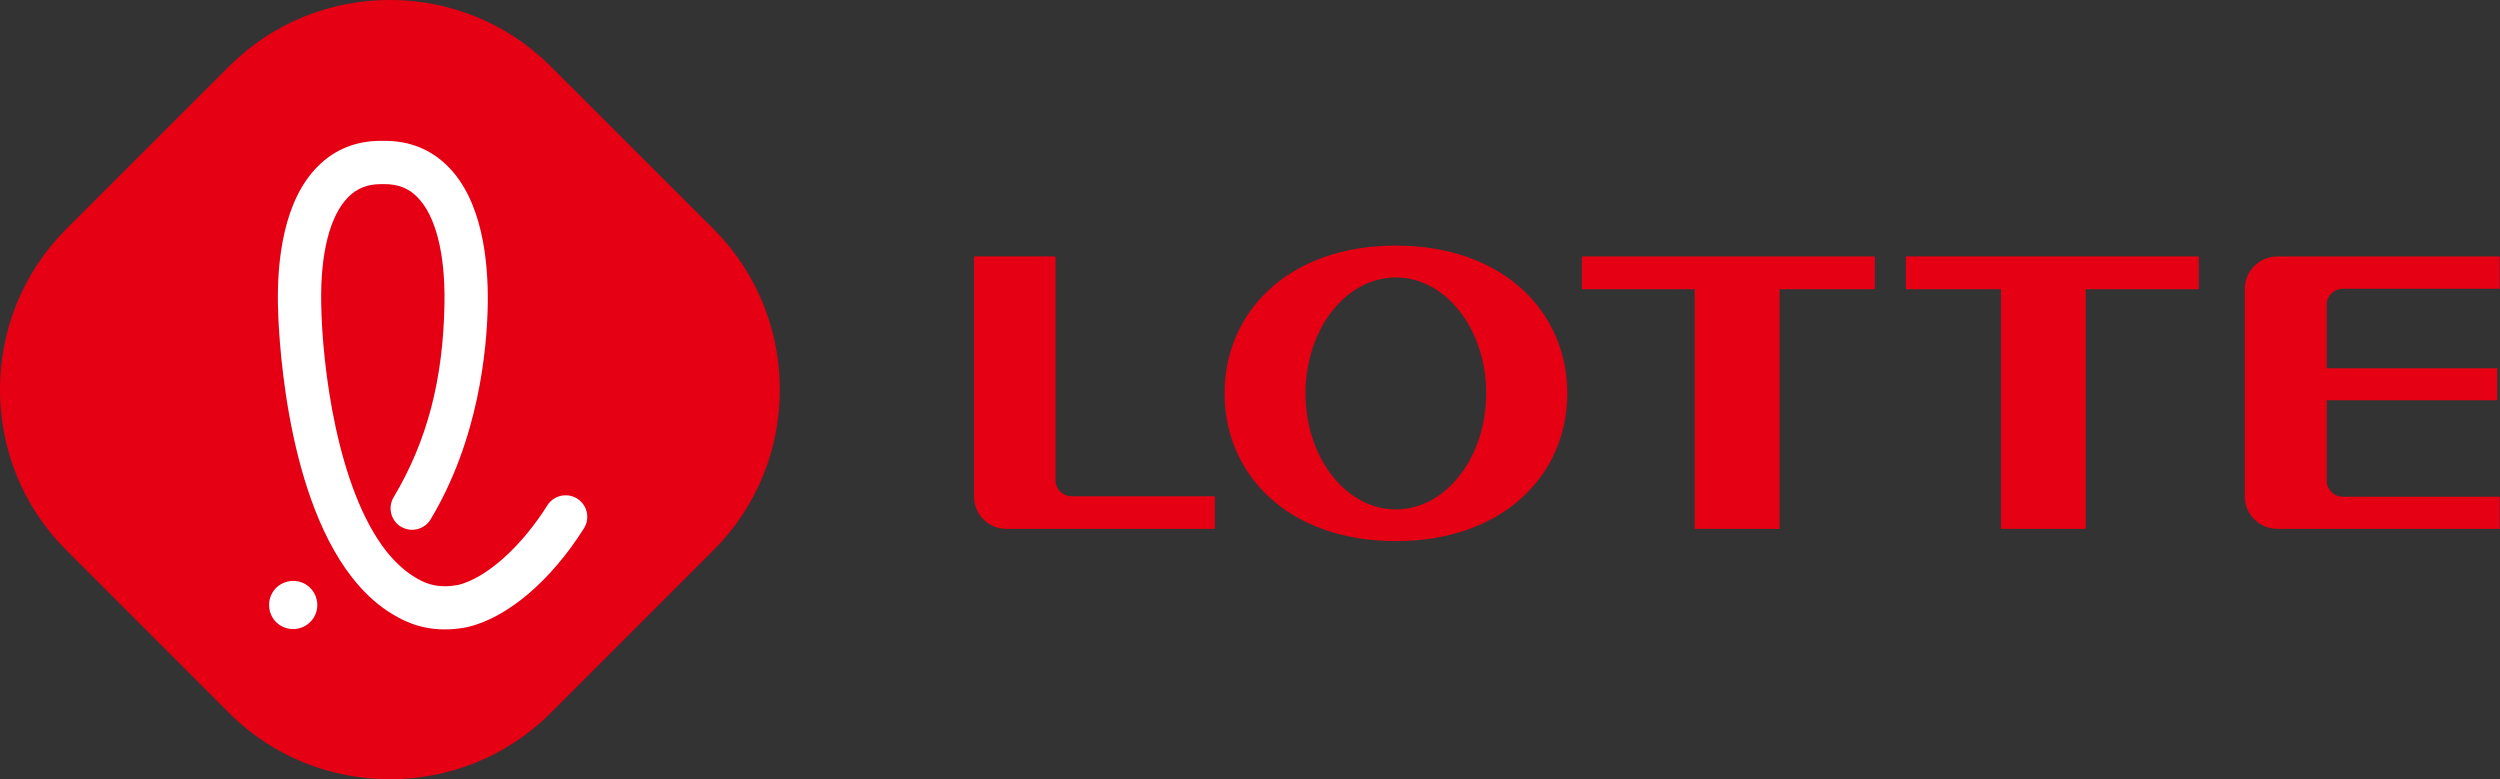
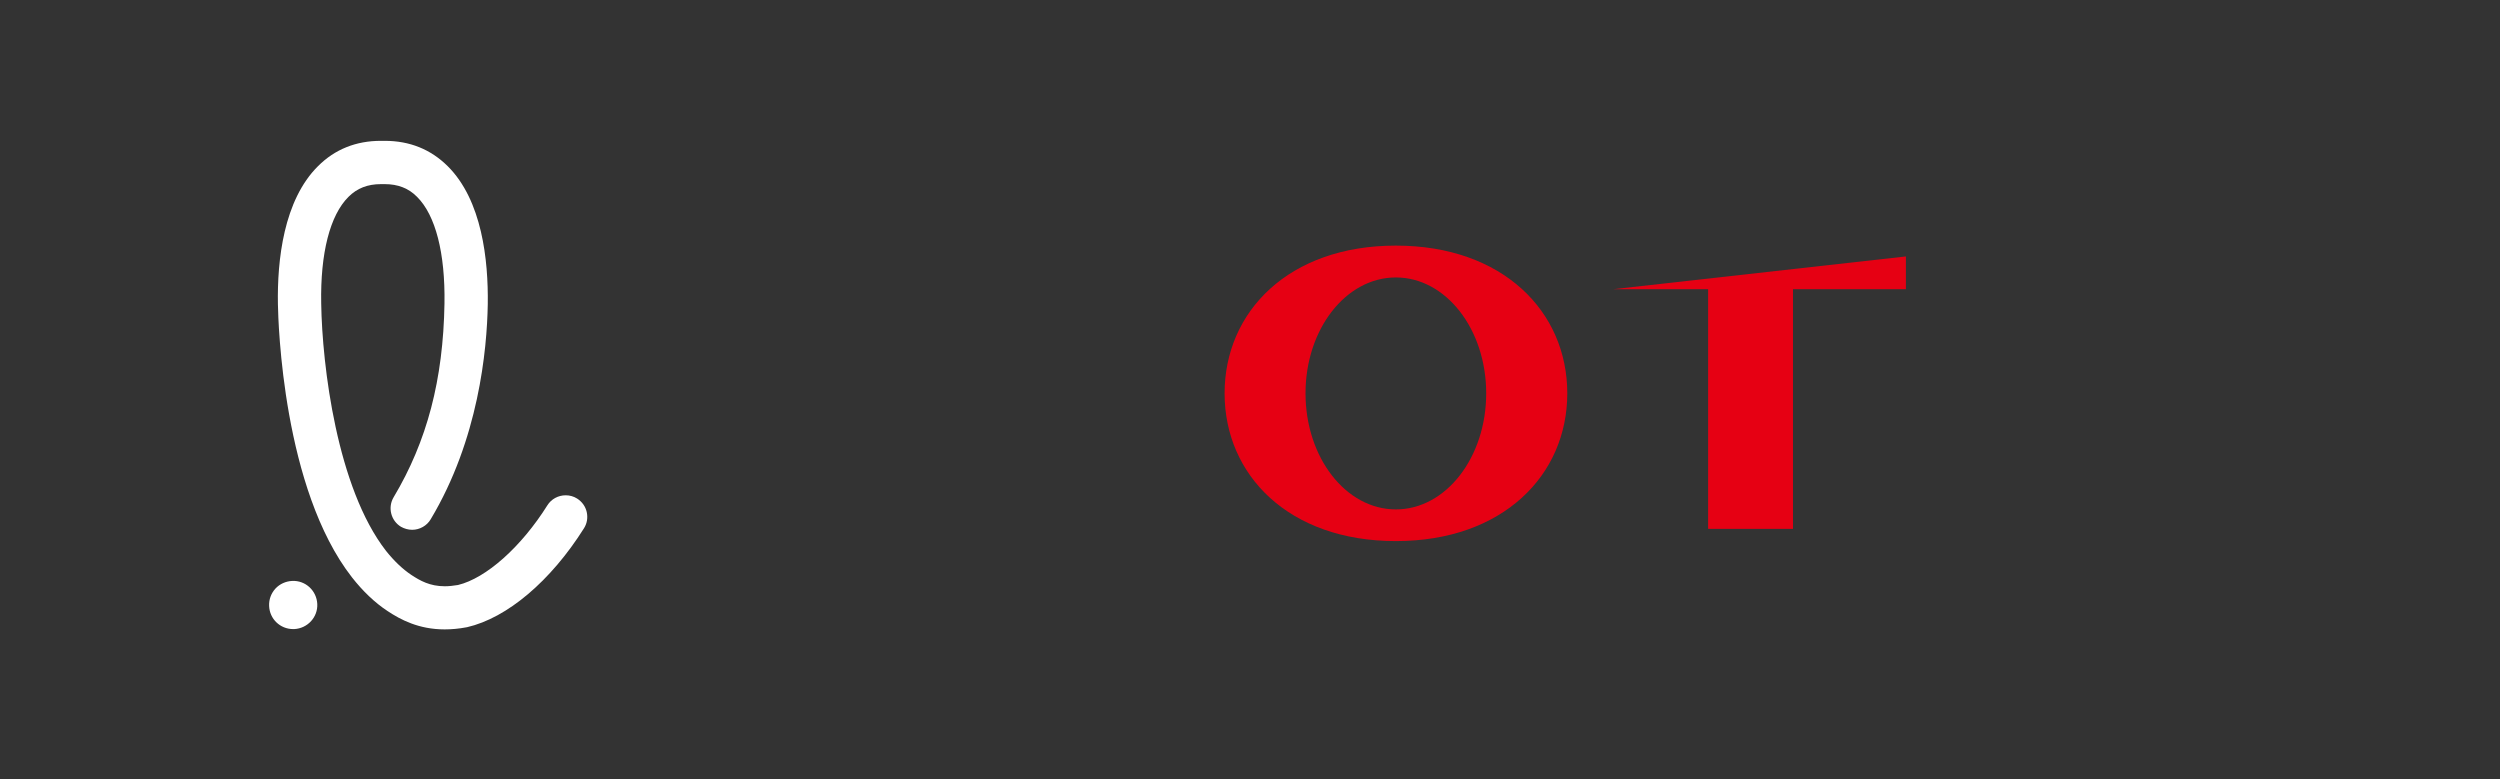
<svg xmlns="http://www.w3.org/2000/svg" viewBox="0 0 1594 497" width="1594" height="497">
  <rect x="0" y="0" width="1594" height="497" fill="#333333" stroke="none" />
  <title>Lotte_Logo_(2017)-svg</title>
  <defs>
    <clipPath clipPathUnits="userSpaceOnUse" id="cp1">
      <path d="m-268.64-248.57h2177.16v1035.56h-2177.16z" />
    </clipPath>
  </defs>
  <style>		.s0 { fill: #e60013 } 		.s1 { fill: #ffffff } 	</style>
  <g id="g137">
    <g id="g139">
      <g id="Clip-Path: g141" clip-path="url(#cp1)">
        <g id="g141">
          <g id="g147">
            <path id="path149" fill-rule="evenodd" class="s0" d="m999.3 250.8c0 52.1-41 94.2-109.3 94.2-68.3 0-109.2-42.1-109.2-94.2 0-52.1 40.9-94.2 109.2-94.2 68.3 0 109.3 42.1 109.3 94.2zm-51.7 0c0-40.9-25.7-73.9-57.6-73.9-31.9 0-57.6 33-57.6 73.9 0 40.9 25.7 74 57.6 74 31.9 0 57.6-33.1 57.6-74z" />
          </g>
          <g id="g151">
-             <path id="path153" class="s0" d="m1008.6 163.5h186.8v20.9h-60.7v152.8h-54.2v-152.8h-71.9z" />
-           </g>
+             </g>
          <g id="g155">
-             <path id="path157" class="s0" d="m1215.2 163.5h186.7v20.9h-72v152.8h-54.1v-152.8h-60.6z" />
+             <path id="path157" class="s0" d="m1215.2 163.5v20.9h-72v152.8h-54.1v-152.8h-60.6z" />
          </g>
          <g id="g159">
-             <path id="path161" class="s0" d="m683.4 316.4h91.2v20.8h-132.9c-11.5 0-20.7-9.2-20.7-20.7v-153h52v142.6c0 5.7 4.6 10.3 10.4 10.3z" />
-           </g>
+             </g>
          <g id="g163">
-             <path id="path165" class="s0" d="m1483.5 194.4v40.4h108.7v20.4h-108.7v51.2c0 5.6 4.5 10.3 10.3 10.3h100v20.5h-141.7c-11.5 0-20.8-9.2-20.8-20.7v-132.3c0-11.5 9.3-20.7 20.8-20.7h141.7v20.6h-100c-5.8 0-10.3 4.6-10.3 10.3z" />
-           </g>
+             </g>
          <g id="g167">
-             <path id="path169" class="s0" d="m351 454.7c-56.3 56.2-148.5 56.2-204.8 0l-104-104c-56.3-56.2-56.3-148.3 0-204.6l104-103.9c56.3-56.3 148.5-56.3 204.8 0l104 103.9c56.3 56.3 56.3 148.4 0 204.6z" />
-           </g>
+             </g>
          <g id="g171">
            <path id="path173" class="s1" d="m186.9 401.1c-8.3 0-15-6.5-15.3-14.7-0.2-4.1 1.2-8 4-11.1 2.8-3 6.6-4.7 10.7-4.9 8.5-0.4 15.6 6.2 16 14.7 0.4 8.5-6.3 15.6-14.7 16q-0.4 0-0.7 0z" />
          </g>
          <g id="g175">
            <path id="path177" class="s1" d="m242.9 117.4c-8.5 0-15.2 2.6-20.7 8.1-11.8 11.7-18 35.9-17.4 68 0.6 39.7 10.1 117.6 41.3 157.7 5.1 6.4 10.5 11.6 16.2 15.4 5.5 3.6 11.7 7.2 21.3 7.2 2.6 0 5.4-0.3 8.4-0.8 17.9-4.3 40.3-24.2 57-50.8 2.5-4 6.9-6.4 11.7-6.4 2.6 0 5.1 0.7 7.3 2.1 3.1 2 5.3 5 6.1 8.6 0.8 3.6 0.2 7.3-1.8 10.4-21.1 33.5-48.9 57.1-74.5 63-0.1 0-0.3 0.1-0.6 0.1-4.7 0.9-9.3 1.3-13.7 1.3-16.5 0-28.1-6.2-36.4-11.7-8.2-5.4-15.8-12.7-22.7-21.5-44-56.4-47-162.2-47.2-174.1-0.5-28.1 3.6-66.3 25.6-88.1 10.7-10.7 24.2-16.1 40-16.1h2.5c15.9 0 29.3 5.4 40.1 16.1 22 21.8 26 60 25.6 88.1-0.5 29.3-5.9 86.2-36.4 137.1-2.4 4.1-7 6.7-11.8 6.7-2.5 0-4.9-0.7-7.1-1.9-6.5-3.9-8.6-12.4-4.7-18.9 21.3-35.7 31.6-74.9 32.4-123.5 0.5-32.2-5.7-56.3-17.5-68-5.4-5.5-12.2-8.1-20.6-8.1z" />
          </g>
        </g>
      </g>
    </g>
  </g>
</svg>